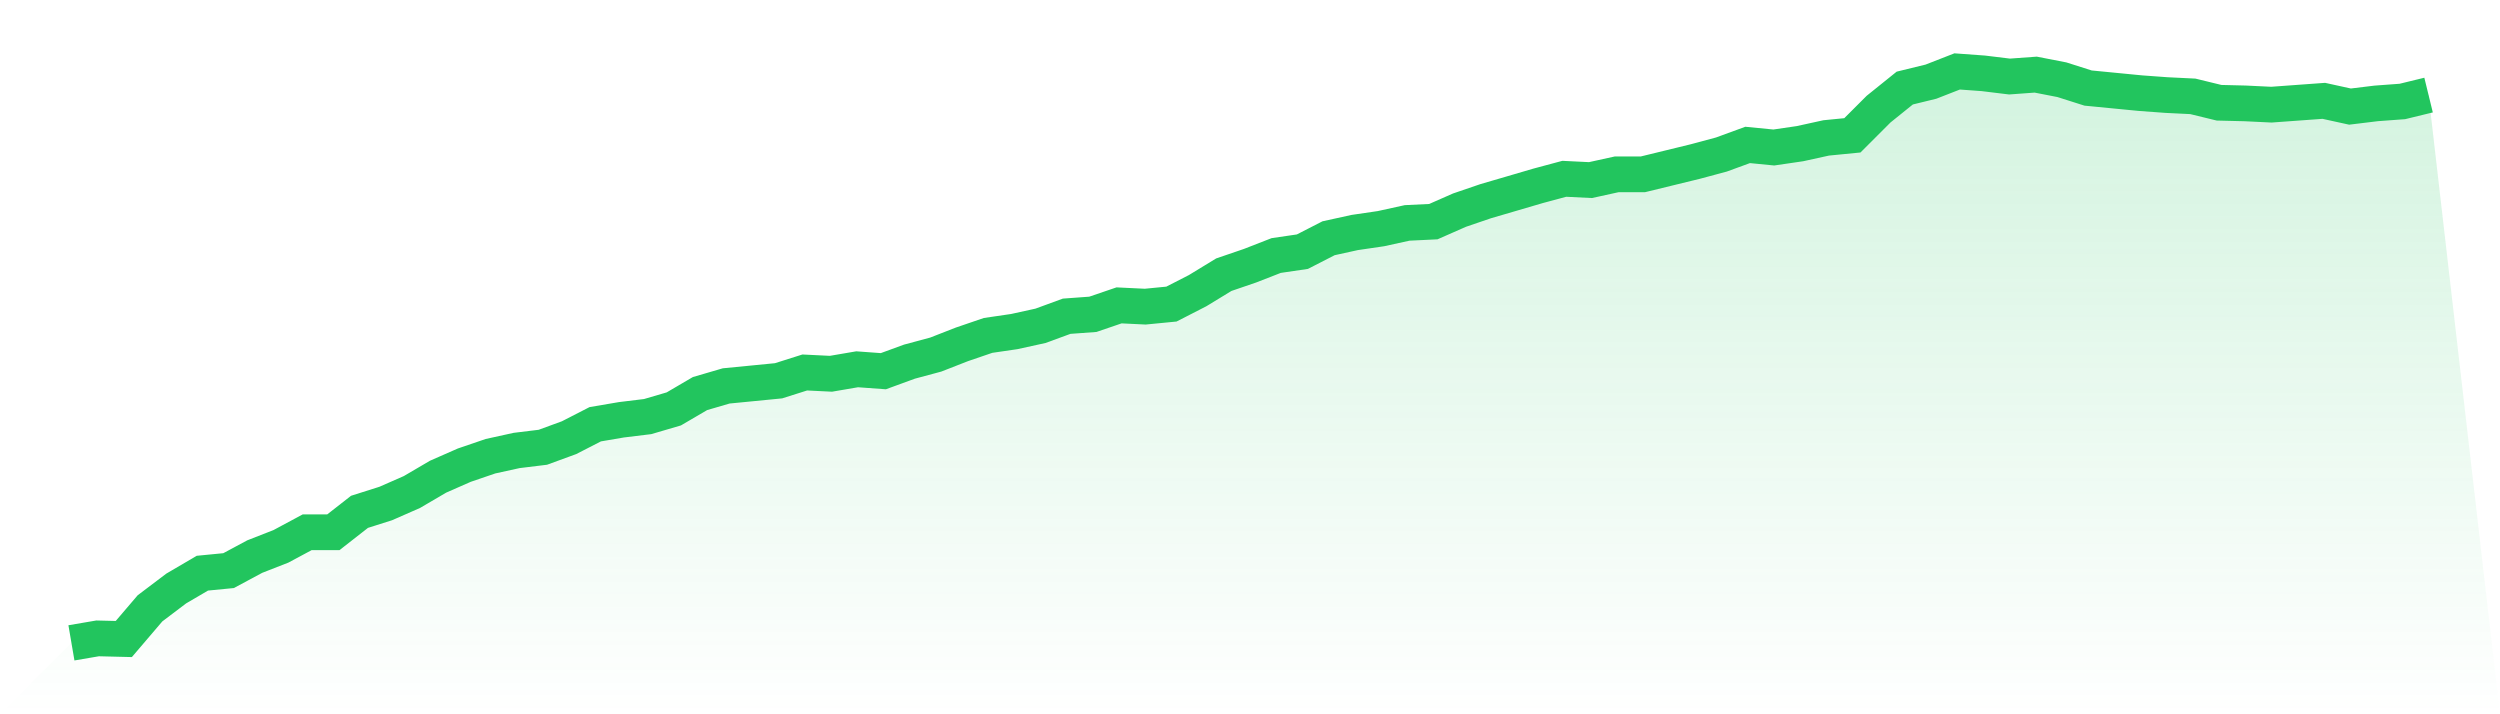
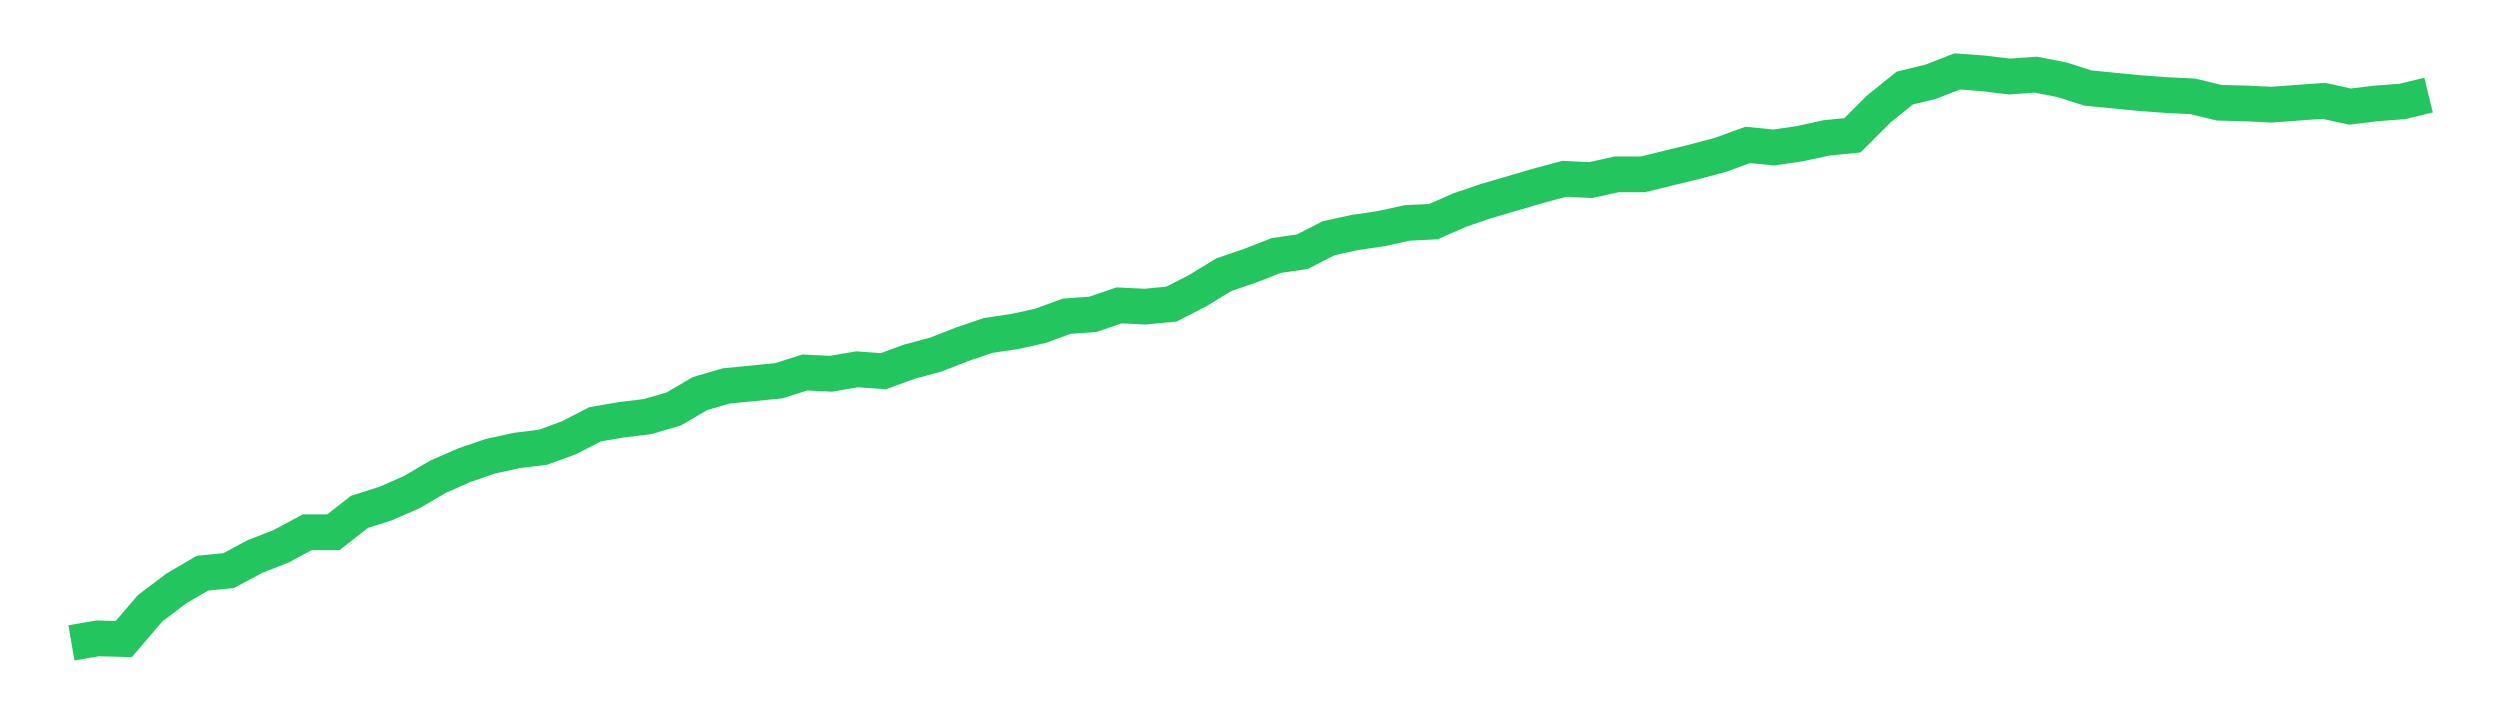
<svg xmlns="http://www.w3.org/2000/svg" viewBox="0 0 140 40">
  <defs>
    <linearGradient id="gradient" x1="0" x2="0" y1="0" y2="1">
      <stop offset="0%" stop-color="#22c55e" stop-opacity="0.2" />
      <stop offset="100%" stop-color="#22c55e" stop-opacity="0" />
    </linearGradient>
  </defs>
-   <path d="M4,36 L4,36 L5.467,35.749 L6.933,35.785 L8.4,34.067 L9.867,32.957 L11.333,32.098 L12.8,31.955 L14.267,31.168 L15.733,30.595 L17.2,29.808 L18.667,29.808 L20.133,28.662 L21.6,28.197 L23.067,27.553 L24.533,26.694 L26,26.049 L27.467,25.548 L28.933,25.226 L30.4,25.047 L31.867,24.51 L33.333,23.758 L34.8,23.508 L36.267,23.329 L37.733,22.899 L39.2,22.04 L40.667,21.611 L42.133,21.468 L43.6,21.324 L45.067,20.859 L46.533,20.931 L48,20.68 L49.467,20.787 L50.933,20.251 L52.4,19.857 L53.867,19.284 L55.333,18.783 L56.8,18.568 L58.267,18.246 L59.733,17.709 L61.2,17.602 L62.667,17.101 L64.133,17.172 L65.6,17.029 L67.067,16.277 L68.533,15.383 L70,14.881 L71.467,14.309 L72.933,14.094 L74.4,13.342 L75.867,13.02 L77.333,12.805 L78.8,12.483 L80.267,12.412 L81.733,11.767 L83.2,11.266 L84.667,10.837 L86.133,10.407 L87.6,10.013 L89.067,10.085 L90.533,9.763 L92,9.763 L93.467,9.405 L94.933,9.047 L96.4,8.653 L97.867,8.116 L99.333,8.26 L100.8,8.045 L102.267,7.723 L103.733,7.579 L105.2,6.112 L106.667,4.931 L108.133,4.573 L109.6,4 L111.067,4.107 L112.533,4.286 L114,4.179 L115.467,4.465 L116.933,4.931 L118.4,5.074 L119.867,5.217 L121.333,5.324 L122.8,5.396 L124.267,5.754 L125.733,5.79 L127.2,5.861 L128.667,5.754 L130.133,5.647 L131.6,5.969 L133.067,5.79 L134.533,5.682 L136,5.324 L140,40 L0,40 z" fill="url(#gradient)" />
  <path d="M4,36 L4,36 L5.467,35.749 L6.933,35.785 L8.4,34.067 L9.867,32.957 L11.333,32.098 L12.8,31.955 L14.267,31.168 L15.733,30.595 L17.2,29.808 L18.667,29.808 L20.133,28.662 L21.6,28.197 L23.067,27.553 L24.533,26.694 L26,26.049 L27.467,25.548 L28.933,25.226 L30.4,25.047 L31.867,24.51 L33.333,23.758 L34.8,23.508 L36.267,23.329 L37.733,22.899 L39.2,22.04 L40.667,21.611 L42.133,21.468 L43.6,21.324 L45.067,20.859 L46.533,20.931 L48,20.68 L49.467,20.787 L50.933,20.251 L52.4,19.857 L53.867,19.284 L55.333,18.783 L56.8,18.568 L58.267,18.246 L59.733,17.709 L61.2,17.602 L62.667,17.101 L64.133,17.172 L65.6,17.029 L67.067,16.277 L68.533,15.383 L70,14.881 L71.467,14.309 L72.933,14.094 L74.4,13.342 L75.867,13.02 L77.333,12.805 L78.8,12.483 L80.267,12.412 L81.733,11.767 L83.2,11.266 L84.667,10.837 L86.133,10.407 L87.6,10.013 L89.067,10.085 L90.533,9.763 L92,9.763 L93.467,9.405 L94.933,9.047 L96.4,8.653 L97.867,8.116 L99.333,8.26 L100.8,8.045 L102.267,7.723 L103.733,7.579 L105.2,6.112 L106.667,4.931 L108.133,4.573 L109.6,4 L111.067,4.107 L112.533,4.286 L114,4.179 L115.467,4.465 L116.933,4.931 L118.4,5.074 L119.867,5.217 L121.333,5.324 L122.8,5.396 L124.267,5.754 L125.733,5.79 L127.2,5.861 L128.667,5.754 L130.133,5.647 L131.6,5.969 L133.067,5.79 L134.533,5.682 L136,5.324" fill="none" stroke="#22c55e" stroke-width="2" />
</svg>